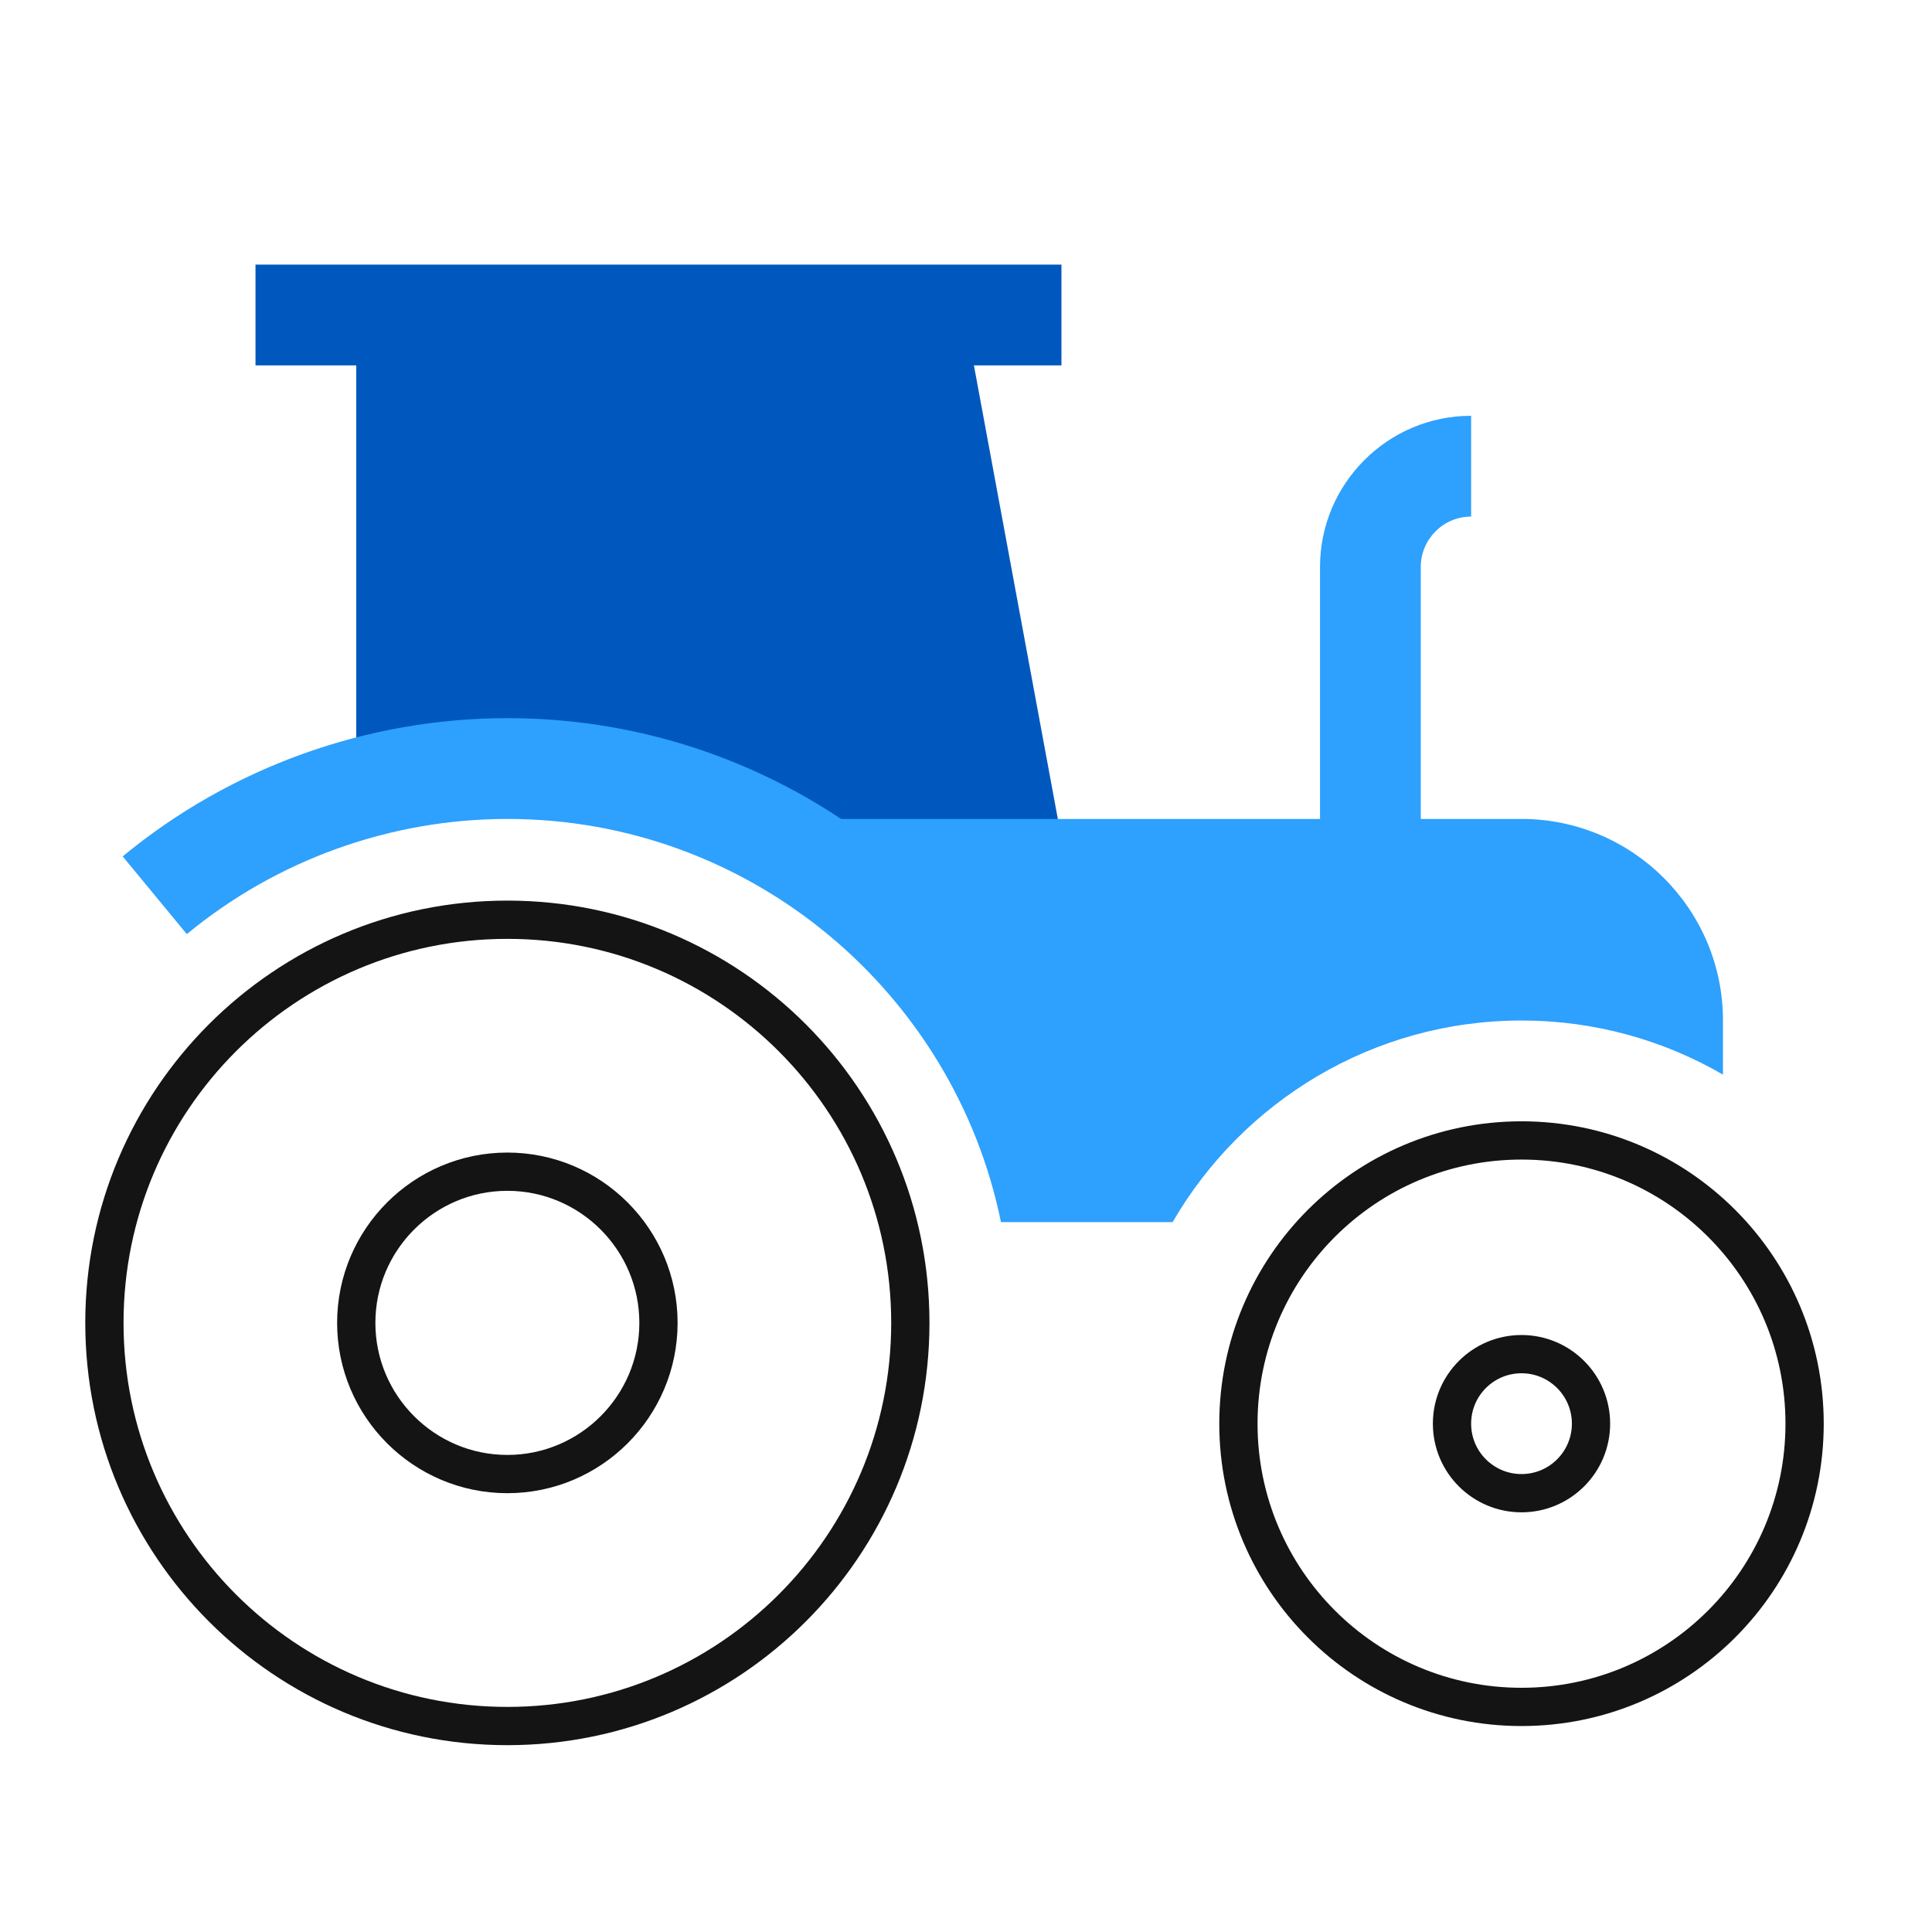
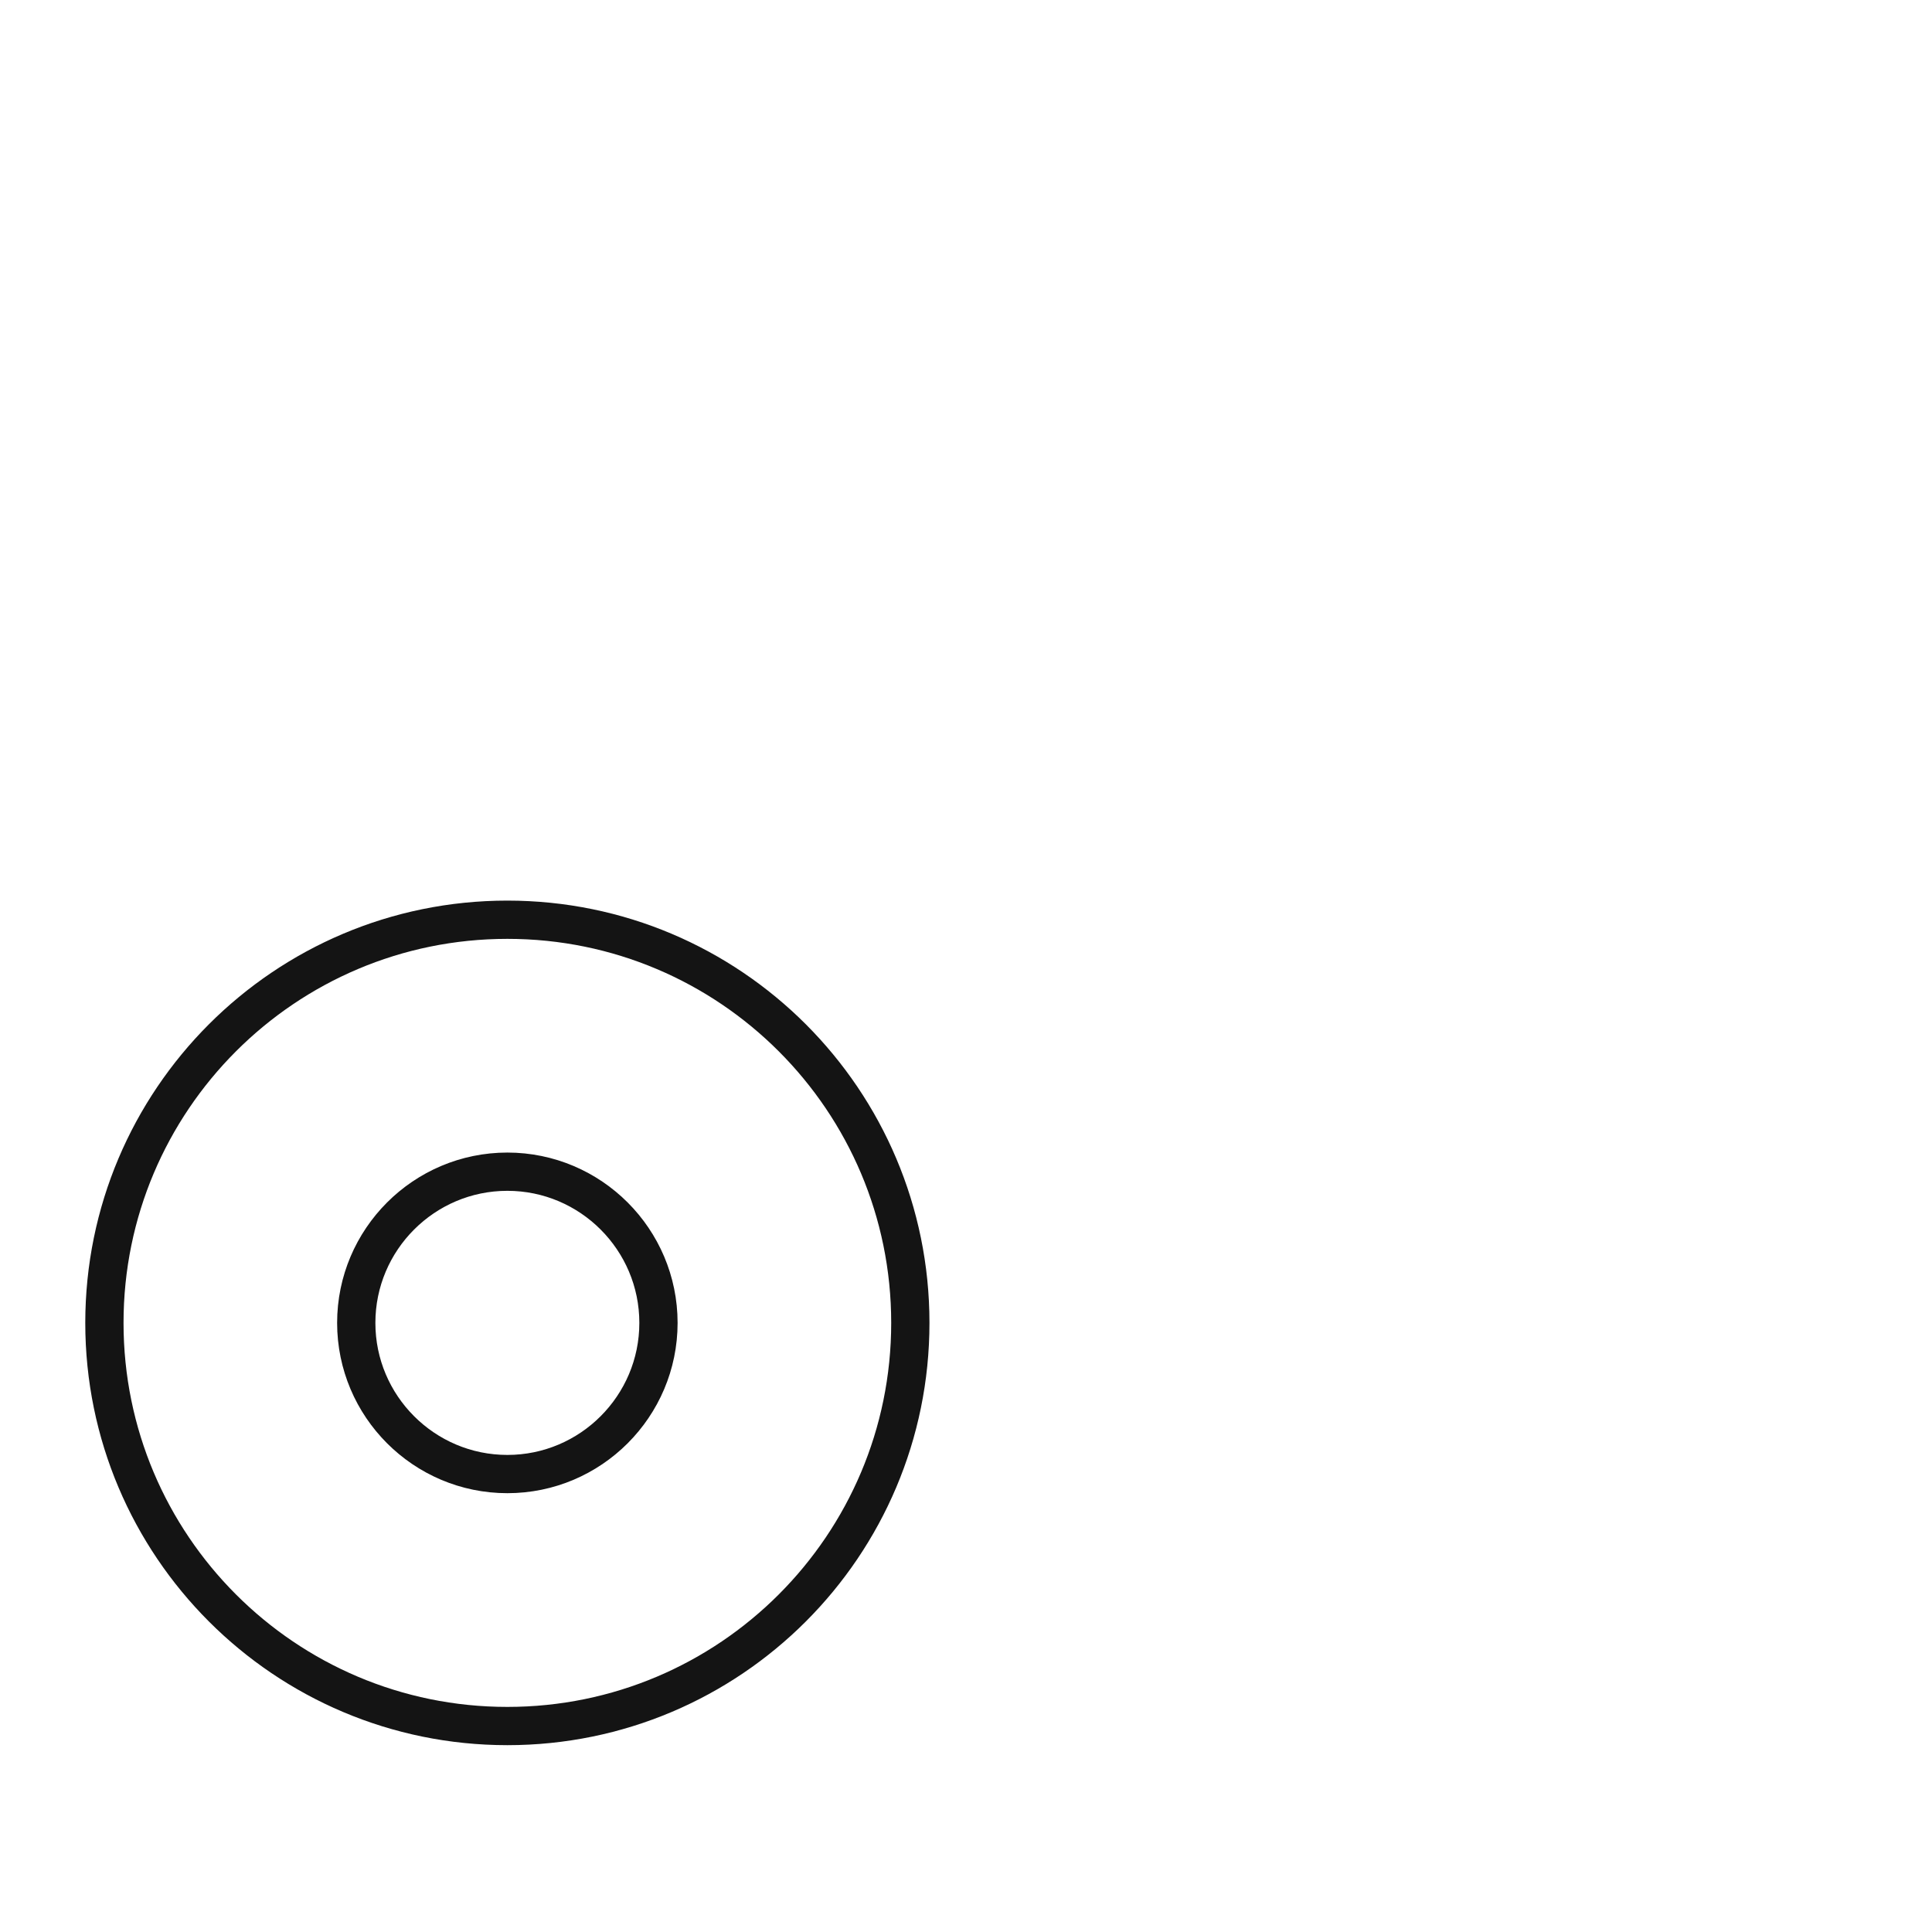
<svg xmlns="http://www.w3.org/2000/svg" width="101" height="101" viewBox="0 0 101 101" fill="none">
-   <path d="M18.624 40.833C21.205 40.265 20.287 39.333 22.957 39.333C29.678 39.333 37.231 40.38 42.958 43.833H55.49L50.914 19.102H55.49V13.832H13.357V19.102H18.624V40.833Z" fill="#0058BE" />
  <path d="M26.524 48.081C14.889 48.081 5.458 57.517 5.458 69.157C5.458 80.797 14.889 90.233 26.524 90.233C38.158 90.233 47.59 80.797 47.59 69.157C47.59 57.517 38.158 48.081 26.524 48.081ZM26.524 77.06C22.168 77.06 18.624 73.515 18.624 69.157C18.624 64.799 22.168 61.253 26.524 61.253C30.88 61.253 34.423 64.799 34.423 69.157C34.423 73.515 30.88 77.06 26.524 77.06Z" stroke="#141414" stroke-width="2" />
-   <path d="M74.274 29.64C74.274 28.187 75.455 27.005 76.907 27.005V21.736C72.551 21.736 69.007 25.282 69.007 29.64V45.333H74.274V29.64Z" fill="#2EA0FD" />
-   <path d="M61.302 63.888C64.95 57.593 71.759 53.35 79.54 53.35C83.375 53.35 86.973 54.38 90.073 56.179V53.35C90.073 47.539 85.349 42.812 79.54 42.812H43.971C38.967 39.484 32.968 37.543 26.524 37.543C19.197 37.543 12.054 40.109 6.414 44.77L9.767 48.833C14.467 44.95 20.418 42.812 26.524 42.812C39.24 42.812 49.88 51.877 52.327 63.888H61.302Z" fill="#2EA0FD" />
-   <path d="M64.741 74.426C64.741 66.247 71.367 59.619 79.54 59.619C87.714 59.619 94.34 66.247 94.34 74.426C94.34 82.604 87.714 89.233 79.54 89.233C71.367 89.233 64.741 82.604 64.741 74.426ZM75.907 74.426C75.907 76.433 77.533 78.06 79.54 78.06C81.547 78.06 83.174 76.433 83.174 74.426C83.174 72.419 81.547 70.791 79.54 70.791C77.533 70.791 75.907 72.419 75.907 74.426Z" stroke="#141414" stroke-width="2" />
</svg>